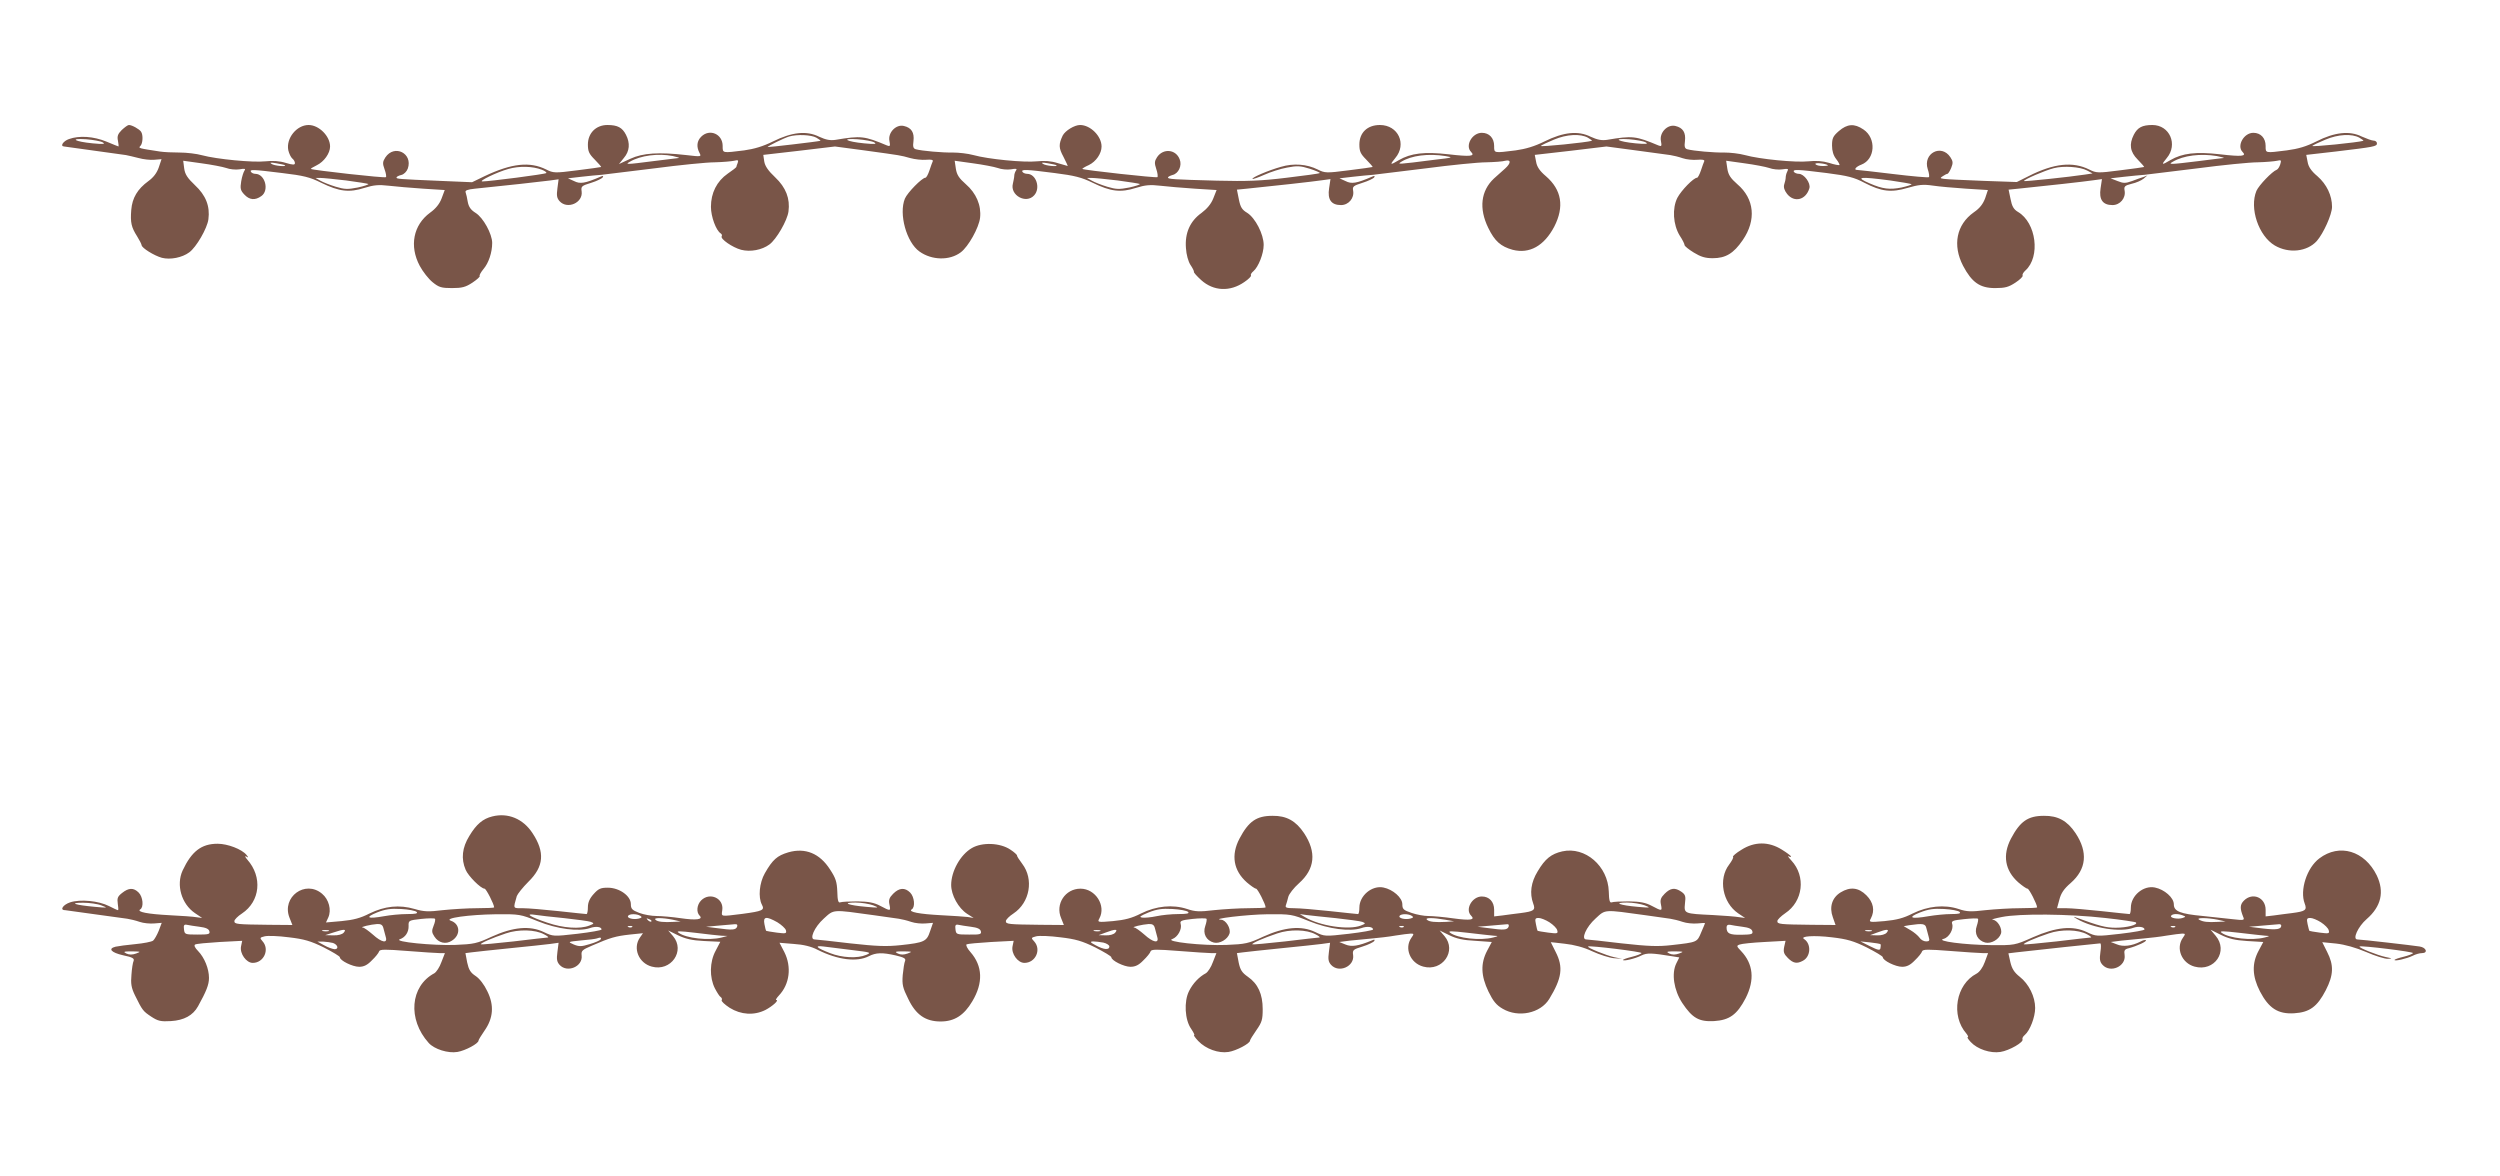
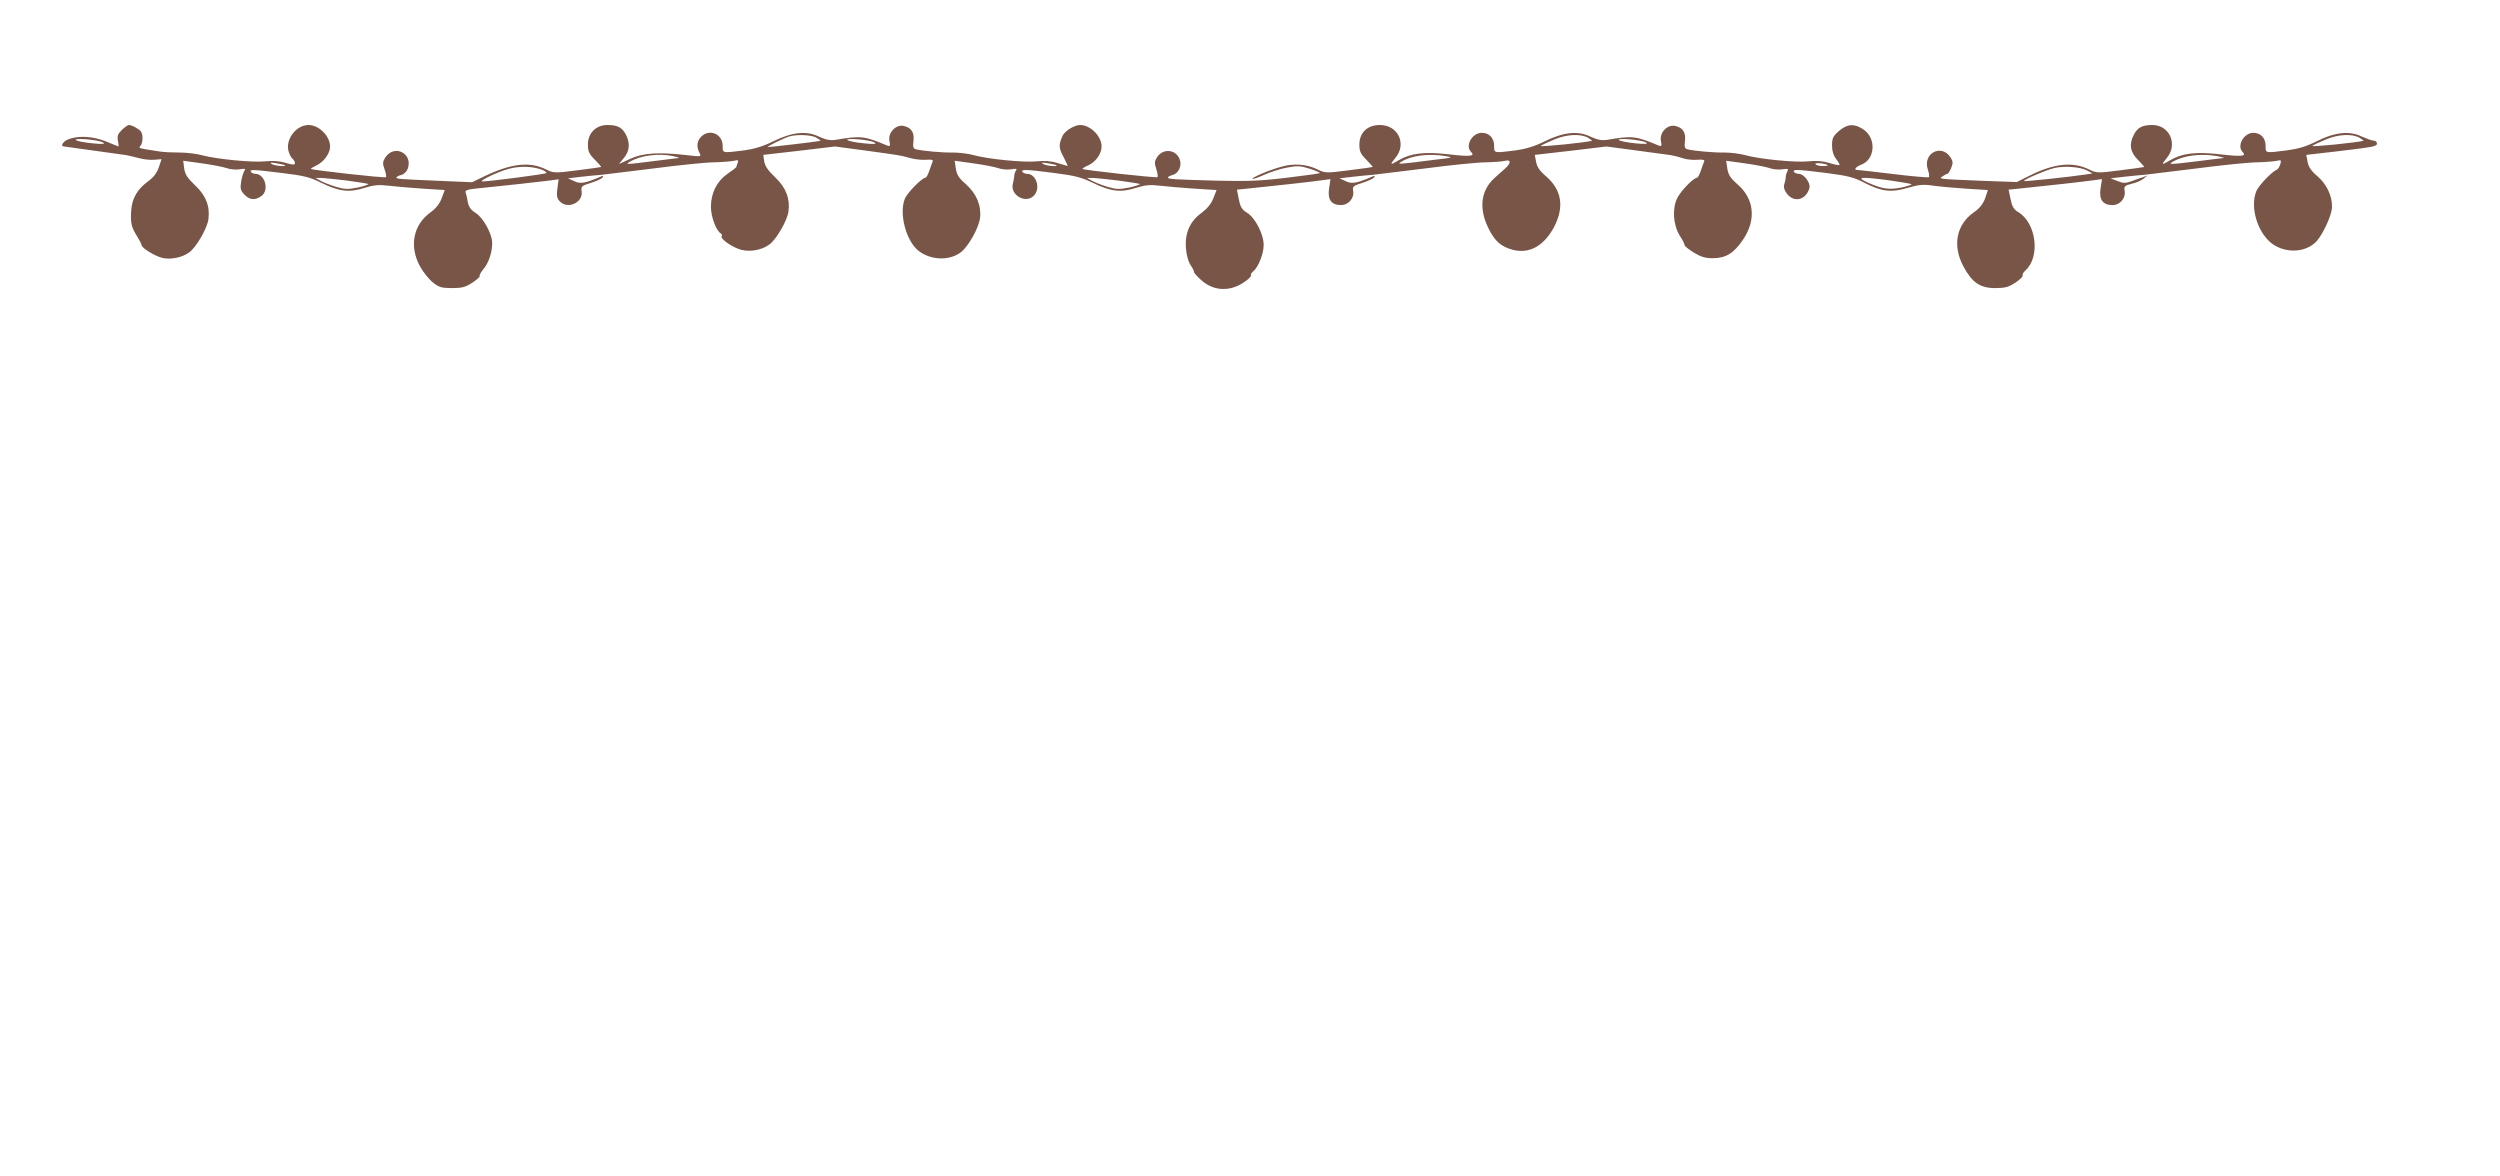
<svg xmlns="http://www.w3.org/2000/svg" version="1.0" width="1280pt" height="602pt" viewBox="0 0 1280 602" preserveAspectRatio="xMidYMid meet">
  <g transform="translate(0,602) scale(0.1,-0.1)" fill="#795548" stroke="none">
    <path d="M623 5354 c-20 -20 -24 -32 -19 -55 3 -16 4 -29 3 -29 -1 0 -29 11 -62 25 -66 27 -139 32 -192 13 -29 -10 -47 -37 -25 -38 7 -1 281 -39 317 -44 11 -2 40 -9 64 -15 25 -7 61 -11 81 -9 l37 3 -14 -42 c-10 -29 -28 -52 -53 -70 -56 -41 -83 -86 -88 -148 -5 -64 0 -88 30 -135 12 -19 22 -39 23 -45 0 -14 64 -54 104 -65 43 -11 104 1 140 28 36 26 92 123 98 169 9 67 -13 123 -69 175 -39 37 -51 56 -55 86 l-5 39 93 -13 c52 -7 109 -18 127 -24 18 -7 49 -10 68 -7 27 5 33 3 26 -6 -5 -7 -13 -31 -17 -55 -6 -37 -4 -47 16 -68 26 -28 55 -31 87 -8 42 29 19 114 -31 114 -9 0 -19 5 -22 10 -8 13 7 13 160 -6 109 -13 142 -21 200 -50 92 -45 143 -51 221 -26 48 15 73 17 125 11 35 -4 114 -11 175 -15 l111 -7 -16 -43 c-11 -29 -31 -53 -59 -73 -86 -63 -107 -171 -53 -272 16 -30 45 -67 66 -84 32 -26 45 -30 99 -30 52 0 70 5 105 28 24 16 40 31 37 34 -3 3 6 19 19 35 27 31 45 86 45 134 0 46 -46 130 -85 154 -24 15 -35 30 -40 56 -3 19 -8 41 -11 49 -4 10 9 15 48 19 142 14 347 37 385 42 l43 6 -6 -46 c-5 -37 -3 -50 11 -66 40 -44 121 -8 113 50 -4 26 0 29 49 44 29 9 55 22 59 28 5 8 1 9 -12 3 -79 -34 -104 -38 -135 -22 l-31 14 69 8 c37 4 84 9 103 10 19 2 141 17 270 33 129 17 269 31 310 31 41 1 86 5 99 8 20 5 23 3 18 -11 -4 -10 -7 -19 -7 -21 0 -2 -20 -18 -44 -34 -56 -39 -86 -99 -86 -170 0 -50 26 -121 50 -136 6 -4 8 -10 5 -15 -8 -13 55 -57 100 -69 47 -12 106 -1 144 27 36 26 92 123 98 169 9 66 -13 123 -68 175 -35 33 -52 57 -56 81 l-5 34 183 21 184 22 150 -20 c196 -27 183 -25 234 -39 25 -7 62 -11 83 -9 24 2 36 0 34 -7 -3 -5 -10 -27 -17 -47 -7 -21 -16 -38 -21 -38 -17 0 -92 -76 -105 -107 -32 -78 8 -224 75 -271 63 -45 154 -47 211 -4 39 29 93 126 99 177 7 64 -20 126 -73 172 -34 30 -46 47 -51 79 l-6 41 93 -13 c52 -7 109 -18 127 -24 18 -7 49 -10 68 -7 27 5 33 3 26 -6 -5 -7 -9 -19 -9 -27 0 -8 -4 -26 -7 -40 -16 -60 68 -106 109 -60 34 37 10 110 -36 110 -10 0 -21 5 -24 10 -8 14 18 13 165 -6 102 -13 138 -22 195 -50 92 -45 143 -51 221 -26 48 15 73 17 125 11 35 -4 114 -11 176 -15 l112 -7 -17 -43 c-11 -28 -32 -53 -60 -74 -59 -42 -86 -103 -80 -180 2 -34 12 -69 23 -86 11 -16 19 -32 18 -36 -2 -3 15 -22 37 -42 63 -57 148 -61 221 -10 21 14 37 30 34 34 -3 4 3 14 12 21 26 22 53 90 53 135 0 55 -43 138 -84 164 -27 16 -35 29 -43 69 l-10 50 51 5 c130 13 345 37 384 43 l44 6 -7 -47 c-9 -58 11 -86 61 -86 39 0 69 36 62 74 -4 21 1 25 48 40 29 9 56 22 60 28 5 8 1 9 -12 3 -79 -34 -104 -38 -135 -22 l-31 14 69 8 c37 4 84 9 103 10 19 2 141 17 270 33 129 17 269 31 310 31 41 1 85 4 97 8 30 7 30 -12 -1 -40 -14 -12 -39 -35 -57 -51 -67 -63 -78 -153 -29 -253 33 -68 64 -95 125 -112 86 -22 161 20 213 119 52 102 38 188 -43 258 -31 26 -46 48 -50 73 l-7 36 184 21 183 22 150 -20 c83 -11 162 -22 177 -24 14 -2 43 -9 63 -16 20 -7 54 -10 76 -8 24 2 37 0 35 -7 -3 -5 -10 -27 -17 -47 -7 -21 -16 -38 -20 -38 -18 0 -81 -65 -101 -103 -27 -54 -22 -137 12 -193 14 -21 25 -43 25 -49 0 -5 21 -22 47 -38 36 -22 59 -29 97 -29 66 0 107 24 154 93 70 102 60 211 -28 286 -34 30 -46 47 -51 79 l-6 41 93 -13 c52 -7 109 -18 127 -24 18 -7 49 -10 68 -7 25 4 32 3 27 -6 -4 -7 -9 -21 -10 -32 0 -11 -4 -29 -8 -40 -4 -14 1 -30 15 -48 37 -46 96 -31 114 29 8 26 -27 74 -54 74 -10 0 -22 5 -25 10 -8 14 17 13 168 -6 108 -14 140 -22 193 -50 87 -45 137 -51 221 -26 55 16 79 19 127 12 33 -5 110 -12 172 -16 l112 -7 -14 -42 c-11 -29 -27 -51 -58 -72 -89 -63 -110 -168 -55 -274 45 -85 86 -114 164 -114 51 0 69 5 104 28 23 15 39 31 37 36 -3 5 3 16 14 26 78 70 56 245 -38 300 -22 13 -31 29 -38 66 l-10 48 50 5 c129 13 345 37 384 43 l44 6 -7 -47 c-9 -58 11 -86 61 -86 39 0 69 36 62 74 -4 21 0 26 36 35 23 5 50 17 61 26 l20 17 -20 -8 c-11 -3 -38 -13 -59 -21 -34 -12 -44 -12 -74 0 l-36 14 70 8 c38 4 85 9 104 10 19 2 141 17 270 33 129 17 269 31 310 31 41 1 86 5 99 8 21 5 22 3 16 -18 -4 -13 -12 -26 -18 -28 -24 -9 -91 -79 -104 -108 -37 -89 11 -231 94 -280 72 -42 165 -32 215 23 34 39 78 136 78 175 0 58 -27 115 -75 157 -31 26 -46 48 -50 73 l-7 36 149 17 c200 24 213 26 213 42 0 8 -8 14 -17 14 -9 0 -36 10 -61 21 -62 31 -140 22 -232 -25 -52 -26 -92 -38 -152 -46 -112 -14 -108 -15 -108 23 0 40 -25 67 -63 67 -49 0 -86 -67 -55 -98 22 -22 -3 -25 -115 -12 -124 14 -193 6 -255 -30 -45 -27 -48 -25 -18 11 58 69 15 169 -74 169 -52 0 -76 -13 -95 -50 -25 -49 -19 -88 20 -127 20 -20 34 -37 33 -38 -2 -1 -57 -9 -123 -17 -115 -15 -122 -14 -158 4 -84 42 -181 32 -311 -34 l-60 -30 -171 6 c-240 10 -229 9 -208 24 9 6 20 12 24 12 3 0 12 13 19 30 10 25 10 34 -4 55 -46 70 -142 20 -116 -61 7 -20 9 -38 6 -41 -3 -3 -85 4 -183 16 -98 12 -181 21 -185 21 -19 0 -5 17 22 27 71 27 78 135 11 180 -47 32 -83 29 -126 -8 -30 -26 -35 -37 -35 -74 0 -28 7 -51 21 -69 12 -15 19 -29 17 -31 -2 -2 -26 2 -53 11 -33 10 -68 12 -106 8 -65 -7 -250 11 -325 32 -29 8 -76 13 -105 13 -53 -1 -158 8 -191 17 -12 4 -15 13 -11 42 5 43 -10 68 -49 77 -40 10 -83 -34 -74 -77 5 -26 3 -29 -12 -23 -117 49 -133 51 -264 29 -28 -4 -49 0 -84 16 -64 32 -139 24 -236 -24 -50 -25 -97 -39 -148 -46 -113 -14 -110 -15 -110 23 0 40 -25 67 -63 67 -50 0 -87 -66 -55 -98 22 -22 -3 -25 -115 -12 -124 14 -193 6 -255 -30 -45 -27 -48 -25 -18 11 60 71 15 169 -79 169 -64 0 -105 -39 -105 -100 0 -35 6 -48 35 -77 20 -20 34 -37 33 -38 -2 -1 -57 -9 -123 -17 -115 -15 -122 -14 -158 4 -56 28 -124 33 -188 14 -65 -18 -153 -56 -146 -62 2 -2 29 7 60 21 31 14 83 31 117 37 51 10 69 9 116 -6 31 -10 54 -20 51 -22 -2 -3 -78 -13 -169 -24 -130 -16 -203 -19 -358 -15 -224 6 -250 8 -250 16 0 4 10 9 23 13 31 7 50 48 37 80 -19 52 -85 58 -116 11 -13 -20 -14 -30 -4 -60 7 -20 9 -39 6 -42 -5 -5 -377 36 -384 42 -2 2 13 11 33 20 37 18 65 59 65 95 0 53 -57 110 -110 110 -29 0 -76 -29 -89 -54 -21 -45 -21 -63 4 -109 13 -26 23 -47 22 -47 -1 0 -24 7 -52 15 -34 11 -68 13 -106 9 -65 -7 -250 11 -325 32 -29 8 -76 13 -105 13 -53 -1 -158 8 -191 17 -12 4 -15 13 -11 42 5 43 -10 68 -49 77 -40 10 -83 -34 -74 -77 5 -26 3 -29 -12 -23 -117 49 -133 51 -264 29 -28 -4 -49 0 -84 16 -64 32 -139 24 -236 -24 -50 -25 -97 -39 -148 -46 -113 -14 -110 -15 -110 23 0 61 -67 90 -110 47 -22 -22 -25 -51 -9 -82 11 -21 10 -21 -67 -12 -142 16 -222 11 -287 -19 l-58 -27 25 31 c30 35 33 76 11 119 -19 37 -43 50 -95 50 -59 0 -100 -42 -100 -100 0 -35 6 -48 35 -77 20 -20 34 -37 33 -38 -2 -1 -57 -9 -123 -17 -115 -15 -122 -14 -158 4 -84 42 -177 32 -316 -34 l-64 -31 -166 7 c-211 9 -221 10 -221 17 0 4 11 10 24 13 14 3 28 17 34 33 27 78 -69 126 -115 57 -14 -22 -15 -31 -4 -61 7 -19 10 -37 7 -40 -5 -6 -377 36 -384 42 -2 2 12 10 30 19 37 18 68 61 68 96 0 53 -57 110 -110 110 -61 0 -116 -68 -104 -129 4 -17 13 -36 20 -42 8 -6 14 -17 14 -24 0 -10 -10 -10 -47 1 -32 10 -67 12 -104 8 -64 -7 -250 11 -324 31 -28 8 -80 14 -116 14 -35 0 -80 2 -99 5 -111 17 -113 17 -101 29 12 12 15 56 3 73 -9 13 -46 34 -62 34 -6 0 -22 -12 -37 -26z m3557 -39 c14 -8 23 -15 20 -16 -13 -4 -270 -34 -270 -32 0 5 84 46 110 54 41 12 113 9 140 -6z m3950 0 c14 -8 23 -15 20 -16 -25 -8 -268 -33 -261 -26 4 4 35 19 67 32 66 28 136 31 174 10z m3950 0 c14 -8 23 -15 20 -16 -25 -8 -268 -33 -261 -26 4 4 35 19 67 32 66 28 136 31 174 10z m-11554 -24 c15 -9 4 -10 -51 -5 -93 9 -123 27 -34 21 37 -3 75 -10 85 -16z m3950 0 c15 -9 4 -10 -51 -5 -93 9 -123 27 -34 21 37 -3 75 -10 85 -16z m3950 0 c15 -8 3 -10 -51 -5 -93 9 -123 27 -34 21 37 -3 75 -10 85 -16z m-4981 -70 c22 -5 36 -9 30 -10 -5 -1 -64 -8 -130 -16 -141 -18 -146 -18 -120 -3 54 32 146 44 220 29z m3955 0 c43 -7 40 -8 -55 -19 -195 -25 -192 -24 -170 -10 51 32 139 43 225 29z m3950 0 c25 -5 40 -9 35 -10 -6 0 -65 -8 -130 -16 -146 -18 -157 -18 -130 -3 54 32 142 43 225 29z m-9891 -47 c10 -9 -56 -3 -69 7 -11 7 -4 8 25 3 22 -4 42 -8 44 -10z m3950 0 c10 -9 -56 -3 -69 7 -11 7 -4 8 25 3 22 -4 42 -8 44 -10z m3950 0 c2 -2 -10 -4 -27 -4 -17 0 -34 4 -37 10 -5 9 53 3 64 -6z m-6585 -23 c16 -6 26 -14 23 -17 -5 -6 -293 -43 -327 -43 -24 0 75 48 133 64 56 16 125 14 171 -4z m7912 -4 l28 -15 -40 -6 c-78 -12 -307 -36 -311 -33 -5 6 108 55 153 66 50 13 134 7 170 -12z m-8913 -51 c59 -8 110 -16 113 -18 2 -3 -22 -11 -54 -18 -51 -10 -67 -10 -113 4 -30 9 -65 23 -79 31 l-25 14 25 0 c14 0 74 -6 133 -13z m3950 0 c59 -8 110 -16 113 -18 2 -3 -22 -11 -54 -18 -51 -10 -67 -10 -113 4 -30 9 -65 23 -79 31 l-25 14 25 0 c14 0 74 -6 133 -13z m3955 0 c57 -8 106 -17 109 -19 2 -3 -21 -10 -51 -17 -61 -12 -96 -8 -163 21 -77 33 -55 36 105 15z" />
-     <path d="M2521 1840 c-49 -12 -82 -40 -118 -100 -37 -60 -43 -117 -19 -173 13 -32 78 -97 97 -97 8 0 49 -80 49 -96 0 -2 -39 -4 -87 -4 -49 0 -128 -5 -176 -10 -73 -9 -97 -8 -144 6 -79 23 -153 15 -231 -23 -47 -24 -82 -33 -143 -39 l-80 -7 12 26 c17 38 3 92 -32 121 -86 73 -208 -17 -167 -122 l15 -38 -121 1 c-164 2 -176 3 -176 19 0 7 17 25 39 39 93 62 106 187 27 276 -11 13 -14 20 -6 16 13 -8 13 -6 2 8 -24 29 -96 57 -148 57 -83 0 -133 -39 -179 -137 -34 -74 -6 -171 63 -218 l37 -25 -30 4 c-16 3 -77 7 -135 10 -114 6 -172 17 -152 30 19 11 14 64 -8 86 -26 26 -51 25 -85 -2 -23 -18 -26 -27 -22 -55 3 -18 4 -33 1 -33 -3 0 -23 9 -46 21 -53 27 -147 36 -199 19 -36 -12 -55 -40 -26 -40 6 -1 75 -10 152 -21 77 -11 152 -21 167 -23 14 -2 43 -9 63 -16 20 -7 54 -10 75 -8 l38 3 -15 -40 c-9 -22 -22 -45 -29 -51 -8 -6 -49 -14 -92 -18 -42 -4 -87 -10 -100 -13 -41 -10 -23 -30 38 -44 48 -10 59 -16 54 -29 -4 -8 -9 -40 -11 -71 -4 -45 -1 -66 18 -105 38 -77 41 -81 83 -109 35 -23 49 -26 101 -23 67 4 113 29 139 76 42 76 56 110 56 145 0 47 -23 104 -56 138 -16 16 -22 29 -15 33 6 4 62 9 126 13 l115 6 -6 -29 c-7 -36 27 -84 60 -84 57 0 88 69 50 111 -15 17 -14 19 11 25 15 4 71 2 124 -5 78 -9 112 -19 179 -52 45 -23 82 -45 82 -50 0 -17 65 -49 99 -49 24 0 42 9 65 33 18 17 35 38 37 46 4 11 29 11 145 2 77 -6 152 -11 166 -11 l26 0 -18 -46 c-9 -26 -26 -51 -36 -57 -124 -66 -138 -236 -29 -357 29 -32 99 -54 147 -46 41 7 108 43 108 58 0 4 14 27 30 50 46 65 51 131 15 203 -16 34 -40 65 -60 78 -26 17 -35 32 -43 69 l-9 48 31 4 c17 2 105 12 196 21 91 9 184 19 207 22 l43 6 -6 -47 c-5 -37 -3 -50 11 -66 39 -43 120 -9 113 48 -3 24 3 29 52 50 96 42 123 49 194 57 l68 7 -16 -23 c-37 -54 -6 -130 61 -148 98 -27 173 80 109 156 l-25 29 51 -25 c38 -18 71 -26 133 -29 l83 -4 -24 -46 c-31 -57 -32 -136 -4 -192 11 -21 24 -42 30 -45 6 -4 8 -11 5 -16 -3 -5 15 -22 41 -39 58 -36 125 -40 183 -11 36 19 72 51 55 51 -4 0 2 10 14 23 55 58 66 146 28 222 l-25 48 73 -6 c49 -3 90 -13 122 -30 104 -52 201 -64 262 -33 37 19 69 20 139 4 42 -10 52 -16 47 -28 -4 -8 -9 -41 -12 -72 -4 -49 0 -66 28 -122 39 -82 89 -116 166 -116 71 0 120 32 162 103 57 95 53 181 -9 252 -17 19 -25 36 -20 40 6 3 62 8 126 12 l115 6 -6 -29 c-7 -37 27 -84 61 -84 57 0 88 68 50 110 -17 18 -16 19 10 26 15 4 71 2 124 -5 78 -9 112 -19 179 -52 45 -23 82 -45 82 -50 0 -17 65 -49 98 -49 25 0 43 9 66 33 18 17 35 38 37 46 4 11 29 11 145 2 77 -6 152 -11 166 -11 l26 0 -18 -46 c-9 -26 -26 -51 -36 -57 -34 -18 -66 -51 -86 -91 -27 -53 -22 -148 11 -194 12 -18 19 -32 15 -32 -4 0 5 -13 21 -30 39 -41 104 -64 155 -56 39 6 110 43 110 58 0 4 15 28 33 54 28 40 32 54 32 107 0 77 -24 130 -76 166 -30 21 -39 35 -47 73 l-9 48 31 4 c17 2 105 12 196 21 91 9 184 19 207 22 l43 6 -6 -47 c-5 -37 -3 -50 11 -66 40 -44 121 -8 113 50 -4 26 0 29 49 44 29 9 55 22 59 28 5 8 1 9 -12 3 -70 -29 -104 -34 -135 -21 l-32 13 54 7 c30 3 81 8 114 11 33 3 87 9 120 15 33 5 68 10 78 10 17 0 17 -2 3 -22 -37 -53 -6 -129 61 -147 98 -27 173 80 109 156 l-25 29 49 -24 c36 -18 72 -26 134 -29 l84 -6 -24 -45 c-34 -65 -32 -128 7 -209 24 -49 40 -69 73 -88 80 -47 193 -23 238 50 65 107 73 163 33 241 -14 27 -25 49 -25 50 0 0 33 -3 72 -8 47 -5 97 -18 141 -39 37 -17 87 -33 110 -35 l42 -3 -40 8 c-43 10 -140 49 -134 55 8 6 278 -27 274 -34 -3 -4 -25 -13 -50 -19 -25 -6 -45 -13 -45 -16 0 -8 64 7 94 23 29 14 52 13 157 -4 l37 -6 -15 -30 c-26 -52 -13 -137 30 -203 52 -78 86 -97 163 -93 79 5 118 33 162 118 47 93 39 175 -24 241 -23 24 -24 27 -7 33 10 4 67 10 127 13 l108 6 -7 -31 c-5 -26 -2 -36 19 -57 27 -27 46 -31 77 -14 40 21 44 86 6 111 -24 15 52 20 142 9 78 -9 112 -19 179 -52 45 -23 82 -45 82 -50 0 -17 65 -49 99 -49 24 0 42 9 65 33 18 17 35 38 37 46 4 11 29 11 145 2 77 -6 152 -11 167 -11 l26 0 -17 -46 c-10 -28 -27 -51 -42 -59 -106 -55 -133 -215 -52 -307 8 -10 11 -18 7 -18 -5 0 2 -11 15 -25 34 -37 101 -59 152 -51 46 7 122 51 113 65 -2 5 3 15 12 22 26 22 53 91 53 138 0 58 -32 123 -79 160 -28 22 -40 41 -48 75 l-10 45 41 5 c86 10 421 46 429 46 5 0 5 -20 1 -45 -5 -36 -3 -50 11 -65 40 -44 121 -8 113 50 -4 24 0 30 21 35 42 11 94 35 88 41 -3 3 -16 0 -28 -7 -43 -22 -89 -28 -121 -14 l-31 12 54 7 c30 3 81 8 114 11 33 3 87 9 120 15 33 5 68 10 78 10 17 0 17 -2 3 -22 -37 -53 -6 -129 60 -147 102 -28 175 79 108 158 l-26 31 52 -26 c40 -20 73 -28 135 -32 l83 -5 -24 -45 c-35 -65 -33 -130 7 -208 45 -86 92 -117 175 -112 79 5 118 33 162 118 40 78 42 128 7 196 -14 27 -25 49 -25 50 0 0 32 -3 71 -7 45 -5 101 -21 153 -43 46 -20 96 -36 112 -35 25 1 23 2 -11 9 -42 9 -141 48 -134 54 8 6 278 -27 274 -34 -3 -4 -25 -13 -50 -19 -25 -6 -45 -13 -45 -16 0 -8 63 7 92 21 15 8 36 14 48 14 33 0 23 29 -12 34 -38 6 -301 36 -318 36 -27 0 3 66 47 104 75 65 92 140 52 224 -62 126 -191 165 -294 87 -64 -48 -101 -163 -75 -231 13 -34 4 -40 -65 -49 -27 -3 -69 -9 -92 -12 l-43 -5 0 34 c0 63 -67 91 -111 47 -21 -21 -21 -40 -4 -83 8 -18 5 -19 -56 -12 -35 4 -102 11 -149 16 -118 11 -150 24 -150 60 0 34 -48 76 -97 86 -59 12 -123 -42 -123 -103 0 -18 -3 -33 -7 -33 -5 0 -69 7 -143 15 -74 8 -156 15 -181 15 l-47 0 12 44 c8 32 23 55 58 85 81 71 89 158 25 255 -42 63 -90 90 -162 89 -82 0 -122 -28 -169 -117 -44 -84 -31 -163 38 -224 20 -17 41 -32 47 -32 8 0 49 -80 49 -96 0 -2 -39 -4 -87 -4 -49 0 -128 -5 -177 -10 -75 -9 -97 -8 -138 6 -73 24 -158 15 -235 -23 -47 -24 -82 -33 -144 -39 -80 -7 -81 -6 -70 14 21 40 13 82 -23 118 -40 40 -83 45 -132 15 -44 -27 -59 -75 -40 -127 l14 -40 -122 1 c-164 2 -176 3 -176 19 0 7 18 25 40 40 92 61 107 189 32 270 -15 16 -21 26 -14 22 6 -4 12 -5 12 -1 0 3 -21 19 -47 35 -67 42 -140 42 -207 -1 -27 -16 -46 -33 -43 -36 4 -3 -6 -21 -20 -40 -56 -73 -34 -194 46 -249 l36 -24 -30 4 c-16 3 -77 8 -135 11 -148 7 -148 7 -143 59 5 37 2 46 -18 60 -33 23 -56 20 -86 -10 -20 -20 -24 -32 -19 -55 7 -35 6 -35 -47 -7 -32 17 -60 22 -117 23 -41 0 -81 -2 -88 -5 -10 -4 -14 10 -15 55 -4 131 -121 232 -238 206 -57 -13 -88 -38 -126 -102 -35 -57 -42 -113 -23 -165 13 -34 4 -40 -65 -49 -27 -3 -69 -9 -92 -12 l-43 -5 0 34 c0 41 -25 68 -63 68 -50 0 -87 -66 -55 -98 22 -22 -2 -26 -91 -14 -48 7 -106 12 -128 12 -22 0 -60 7 -86 16 -41 14 -47 19 -47 44 0 34 -48 76 -97 86 -59 12 -123 -42 -123 -103 0 -18 -3 -33 -7 -33 -5 0 -69 7 -143 15 -74 8 -157 15 -184 15 -40 0 -47 3 -42 16 3 9 9 28 12 42 4 15 28 46 55 70 82 73 90 159 26 256 -42 63 -90 90 -162 89 -82 0 -122 -28 -169 -117 -44 -84 -31 -163 38 -224 20 -17 41 -32 47 -32 8 0 49 -80 49 -96 0 -2 -39 -4 -87 -4 -49 0 -128 -5 -177 -10 -75 -9 -97 -8 -138 6 -73 24 -158 16 -236 -23 -47 -24 -82 -33 -143 -39 -80 -7 -81 -6 -70 14 35 65 -20 152 -97 152 -78 0 -130 -79 -99 -151 l14 -35 -121 1 c-164 2 -176 3 -176 19 0 7 17 25 39 39 84 56 105 175 45 254 -16 21 -28 40 -27 43 1 3 -14 17 -34 30 -52 35 -144 39 -197 8 -59 -34 -106 -119 -106 -189 0 -52 37 -119 82 -148 l33 -21 -30 5 c-16 2 -77 6 -135 9 -114 6 -172 17 -152 30 19 11 14 64 -8 86 -27 27 -56 25 -87 -6 -20 -20 -24 -32 -19 -55 7 -35 6 -35 -47 -7 -32 17 -60 22 -117 23 -41 0 -81 -2 -88 -5 -10 -4 -14 10 -15 55 -2 50 -8 69 -37 113 -53 83 -127 113 -214 88 -57 -17 -80 -37 -120 -107 -28 -49 -35 -123 -15 -161 15 -28 4 -33 -100 -47 -114 -14 -108 -16 -103 19 9 61 -64 94 -108 50 -22 -22 -26 -60 -8 -78 20 -20 -17 -25 -98 -13 -41 6 -96 11 -122 11 -25 0 -66 7 -89 16 -37 14 -43 21 -43 45 0 42 -59 84 -118 84 -37 0 -48 -5 -73 -33 -20 -22 -29 -43 -29 -67 0 -19 -3 -35 -7 -35 -5 0 -69 7 -143 15 -74 8 -157 15 -183 15 -52 0 -50 -5 -31 62 4 11 30 44 59 73 80 78 86 152 21 250 -48 73 -125 105 -205 85z m-2001 -456 c34 -13 32 -13 -34 -7 -101 9 -137 21 -61 21 33 0 76 -6 95 -14z m3950 1 c33 -13 32 -14 -35 -8 -93 8 -128 22 -55 22 30 0 71 -7 90 -14z m3950 0 c33 -13 32 -14 -35 -8 -93 8 -128 22 -55 22 30 0 71 -7 90 -14z m-6287 -34 c8 -8 -4 -11 -49 -11 -33 0 -86 -5 -118 -11 -84 -15 -100 -7 -36 19 43 17 70 21 123 18 38 -2 74 -9 80 -15z m3950 0 c8 -8 -5 -11 -51 -11 -33 0 -84 -5 -111 -11 -28 -6 -61 -9 -73 -7 -18 3 -11 8 32 26 43 17 69 21 123 18 38 -2 74 -9 80 -15z m3950 0 c8 -8 -3 -11 -43 -11 -29 0 -81 -5 -116 -11 -91 -16 -110 -7 -44 19 43 17 70 21 123 18 38 -2 74 -9 80 -15z m-5558 -17 c55 -8 112 -16 127 -18 14 -2 43 -9 63 -16 20 -7 53 -10 74 -8 l38 3 -15 -43 c-17 -52 -29 -58 -149 -71 -75 -8 -123 -6 -260 9 -92 11 -174 20 -182 20 -29 0 -2 63 47 107 53 48 41 47 257 17z m3950 0 c55 -8 112 -16 127 -18 14 -2 43 -9 63 -16 20 -7 54 -10 76 -8 21 2 39 3 39 2 0 -1 -9 -23 -20 -48 -21 -51 -20 -50 -152 -65 -69 -8 -119 -6 -255 9 -92 11 -174 20 -181 20 -29 0 -1 64 47 107 52 48 40 47 256 17z m-5671 -31 c99 -40 209 -54 266 -35 30 11 60 7 60 -7 0 -4 -56 -14 -124 -22 -123 -14 -124 -14 -172 9 -71 34 -157 26 -267 -24 -75 -35 -91 -38 -187 -42 -112 -4 -317 16 -283 29 29 10 46 37 45 68 -1 28 1 29 64 36 36 4 68 4 71 1 3 -3 0 -19 -7 -36 -10 -25 -10 -34 4 -55 21 -33 59 -42 90 -21 46 29 42 86 -6 102 -38 13 92 31 231 33 121 1 126 0 215 -36z m136 16 c63 -7 124 -15 135 -19 18 -7 18 -9 -8 -19 -48 -19 -133 -13 -215 15 -87 29 -118 49 -62 40 19 -3 87 -11 150 -17z m388 12 c10 -6 9 -10 -7 -14 -27 -7 -63 2 -55 14 7 11 45 11 62 0z m3426 -28 c99 -40 209 -54 266 -35 30 11 60 7 60 -7 0 -4 -56 -14 -124 -22 -123 -14 -124 -14 -172 9 -71 34 -157 26 -267 -24 -75 -35 -91 -38 -187 -42 -123 -5 -319 17 -278 30 28 10 51 51 43 78 -5 15 4 19 60 25 37 4 69 4 72 1 3 -3 0 -19 -6 -37 -14 -39 5 -75 44 -85 30 -7 70 16 80 46 8 26 -18 70 -43 71 -58 4 135 27 237 28 121 1 126 0 215 -36z m136 16 c63 -7 124 -15 135 -19 18 -7 18 -9 -8 -19 -62 -24 -210 -2 -287 44 l-25 15 35 -5 c19 -2 87 -10 150 -16z m388 12 c10 -6 9 -10 -7 -14 -27 -7 -63 2 -55 14 7 11 45 11 62 0z m3550 -11 c84 -9 155 -20 158 -23 12 -12 -47 -27 -104 -27 -50 0 -84 9 -207 54 -11 4 -7 0 9 -9 83 -48 225 -70 290 -45 26 9 56 4 56 -9 0 -4 -56 -14 -124 -22 -123 -14 -124 -14 -172 9 -72 34 -155 26 -276 -27 -92 -41 -94 -41 -213 -40 -135 1 -287 21 -244 32 28 7 53 50 44 77 -5 15 4 18 61 24 37 4 69 5 71 2 3 -3 0 -19 -6 -37 -14 -39 5 -75 44 -85 30 -7 70 16 80 46 8 26 -18 70 -43 71 -9 1 12 7 48 14 89 18 343 16 528 -5z m398 13 c16 -6 16 -7 -1 -13 -24 -8 -66 0 -59 11 6 11 35 12 60 2z m-7841 -31 c-3 -3 -11 0 -18 7 -9 10 -8 11 6 5 10 -3 15 -9 12 -12z m110 9 l40 -9 -35 -2 c-51 -3 -84 0 -94 11 -12 11 34 11 89 0z m535 -13 c21 -13 41 -31 44 -41 4 -17 0 -18 -47 -12 -29 4 -53 8 -54 9 -2 2 -6 17 -9 34 -8 40 9 42 66 10z m3420 13 l45 -8 -40 -3 c-56 -3 -88 0 -99 11 -12 11 31 11 94 0z m533 -13 c20 -13 38 -31 40 -41 5 -17 1 -18 -46 -12 -29 4 -53 8 -54 9 -2 2 -6 17 -9 34 -6 28 -4 32 14 32 11 0 36 -10 55 -22z m3422 13 l40 -9 -40 -2 c-51 -3 -76 0 -95 11 -20 11 40 11 95 0z m528 -13 c20 -13 38 -31 40 -41 5 -17 1 -18 -46 -12 -29 4 -53 8 -53 9 -1 0 -5 16 -9 34 -6 28 -4 32 14 32 11 0 35 -10 54 -22z m-10862 -23 c33 -4 48 -11 51 -23 4 -15 -3 -17 -61 -17 -64 0 -66 1 -69 27 -3 21 1 26 15 23 10 -2 39 -7 64 -10z m942 -7 c3 -13 9 -33 12 -45 11 -35 -21 -29 -66 12 -22 19 -45 36 -52 36 -18 2 43 16 74 18 20 1 28 -5 32 -21z m1811 7 c-7 -17 -25 -18 -104 -7 l-55 7 65 6 c36 3 73 6 82 7 12 1 15 -3 12 -13z m1197 0 c33 -4 48 -11 51 -23 4 -15 -3 -18 -61 -17 -64 0 -66 1 -69 27 -3 21 1 26 15 23 10 -2 39 -7 64 -10z m942 -7 c3 -13 9 -33 12 -45 11 -35 -21 -29 -66 12 -22 19 -45 36 -52 36 -18 2 43 16 74 18 20 1 28 -5 32 -21z m1811 7 c-7 -17 -25 -18 -104 -7 l-55 7 70 6 c39 3 75 6 82 7 7 1 10 -4 7 -13z m1197 0 c33 -4 48 -11 51 -23 4 -15 -4 -17 -56 -18 -61 -1 -76 6 -76 38 0 10 6 15 18 13 9 -2 38 -7 63 -10z m942 -7 c3 -13 9 -33 12 -45 6 -19 3 -23 -13 -23 -12 0 -27 8 -34 19 -7 10 -28 28 -47 39 l-34 20 29 5 c69 10 82 8 87 -15z m1817 13 c0 -19 -23 -23 -93 -15 l-72 9 70 6 c39 3 76 6 83 7 6 1 12 -2 12 -7z m-8443 -7 c-3 -3 -12 -4 -19 -1 -8 3 -5 6 6 6 11 1 17 -2 13 -5z m3950 0 c-3 -3 -12 -4 -19 -1 -8 3 -5 6 6 6 11 1 17 -2 13 -5z m3950 0 c-3 -3 -12 -4 -19 -1 -8 3 -5 6 6 6 11 1 17 -2 13 -5z m-9454 -21 c-7 -2 -21 -2 -30 0 -10 3 -4 5 12 5 17 0 24 -2 18 -5z m77 -8 c-8 -9 -28 -15 -54 -14 l-41 1 40 13 c57 19 71 19 55 0z m1026 -9 c16 -8 25 -15 19 -16 -5 0 -84 -9 -175 -20 -90 -10 -166 -17 -168 -15 -5 5 56 32 128 56 64 22 151 20 196 -5z m909 -7 l30 -1 -30 -8 c-66 -17 -182 -4 -220 24 -15 10 1 10 86 0 57 -7 118 -14 134 -15z m1938 24 c-7 -2 -21 -2 -30 0 -10 3 -4 5 12 5 17 0 24 -2 18 -5z m77 -8 c-7 -9 -28 -15 -49 -14 l-36 1 35 13 c50 19 66 19 50 0z m1026 -9 c16 -8 25 -15 19 -16 -5 0 -84 -9 -175 -20 -90 -10 -166 -17 -168 -15 -5 5 56 32 128 56 64 22 151 20 196 -5z m914 -7 c23 -1 23 -2 -5 -9 -66 -17 -182 -4 -220 24 -14 10 4 10 91 0 60 -7 120 -14 134 -15z m1933 24 c-7 -2 -21 -2 -30 0 -10 3 -4 5 12 5 17 0 24 -2 18 -5z m77 -8 c-7 -9 -28 -15 -49 -14 l-36 1 35 13 c50 19 66 19 50 0z m1026 -9 c16 -8 25 -16 19 -16 -5 0 -84 -9 -175 -20 -90 -10 -166 -17 -168 -15 -5 5 56 32 128 56 64 22 151 20 196 -5z m914 -7 c23 -1 23 -2 -5 -9 -66 -17 -182 -4 -220 24 -14 10 4 10 91 0 60 -7 120 -14 134 -15z m-8525 -19 c-3 -5 -28 -16 -56 -24 -42 -13 -54 -13 -81 -2 -32 14 -32 14 37 21 39 3 75 8 80 10 19 7 26 5 20 -5z m-1370 -18 c25 -9 31 -32 8 -32 -10 1 -34 9 -53 20 l-35 19 30 0 c17 -1 39 -4 50 -7z m3944 2 c17 -4 31 -13 31 -20 0 -19 -28 -17 -70 6 -28 15 -31 19 -14 20 12 0 36 -3 53 -6z m3979 -8 c2 -3 2 -11 0 -20 -2 -13 -11 -12 -53 9 l-50 25 49 -5 c27 -3 51 -7 54 -9z m-5268 -30 c99 -12 103 -13 75 -25 -45 -19 -123 -15 -185 9 -70 27 -83 40 -34 34 22 -3 86 -11 144 -18z m-3663 -18 c-20 -7 -35 -7 -50 0 -18 9 -14 11 28 11 46 -1 48 -1 22 -11z m3950 0 c-20 -7 -35 -7 -50 0 -18 9 -14 11 28 11 46 -1 48 -1 22 -11z m3950 0 c-20 -7 -35 -7 -50 0 -18 9 -14 11 28 11 46 -1 48 -1 22 -11z" />
  </g>
</svg>